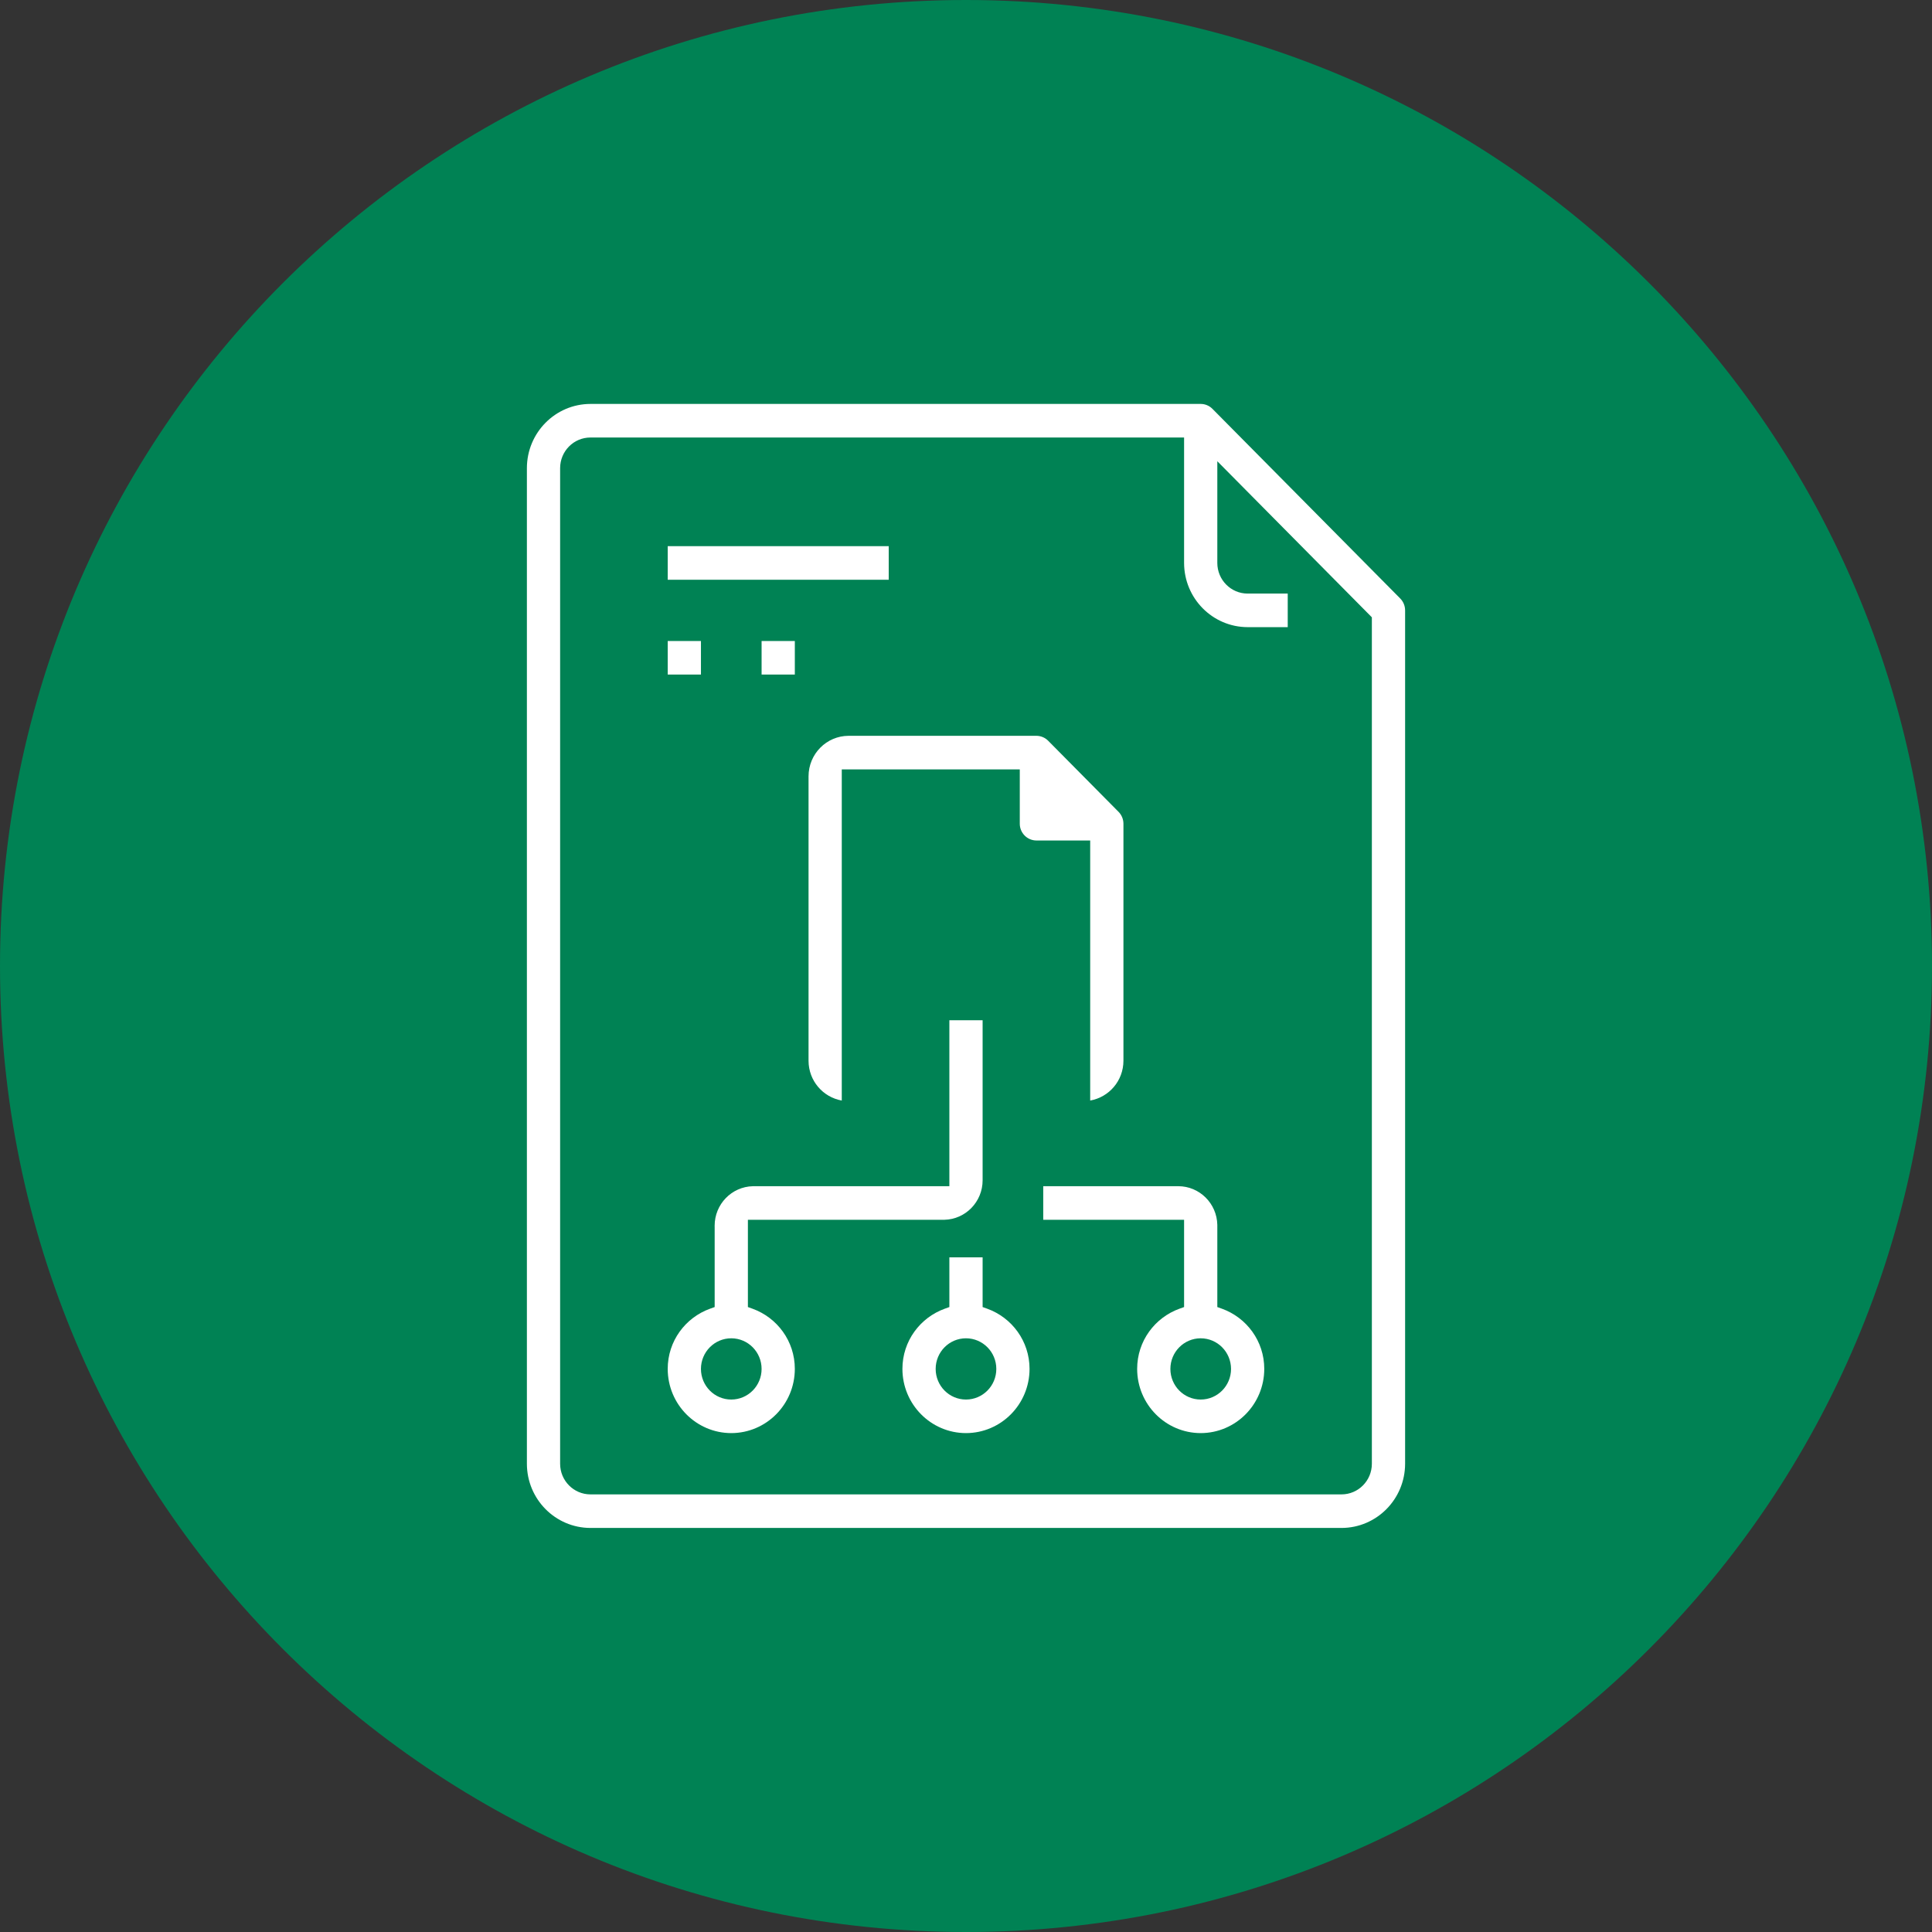
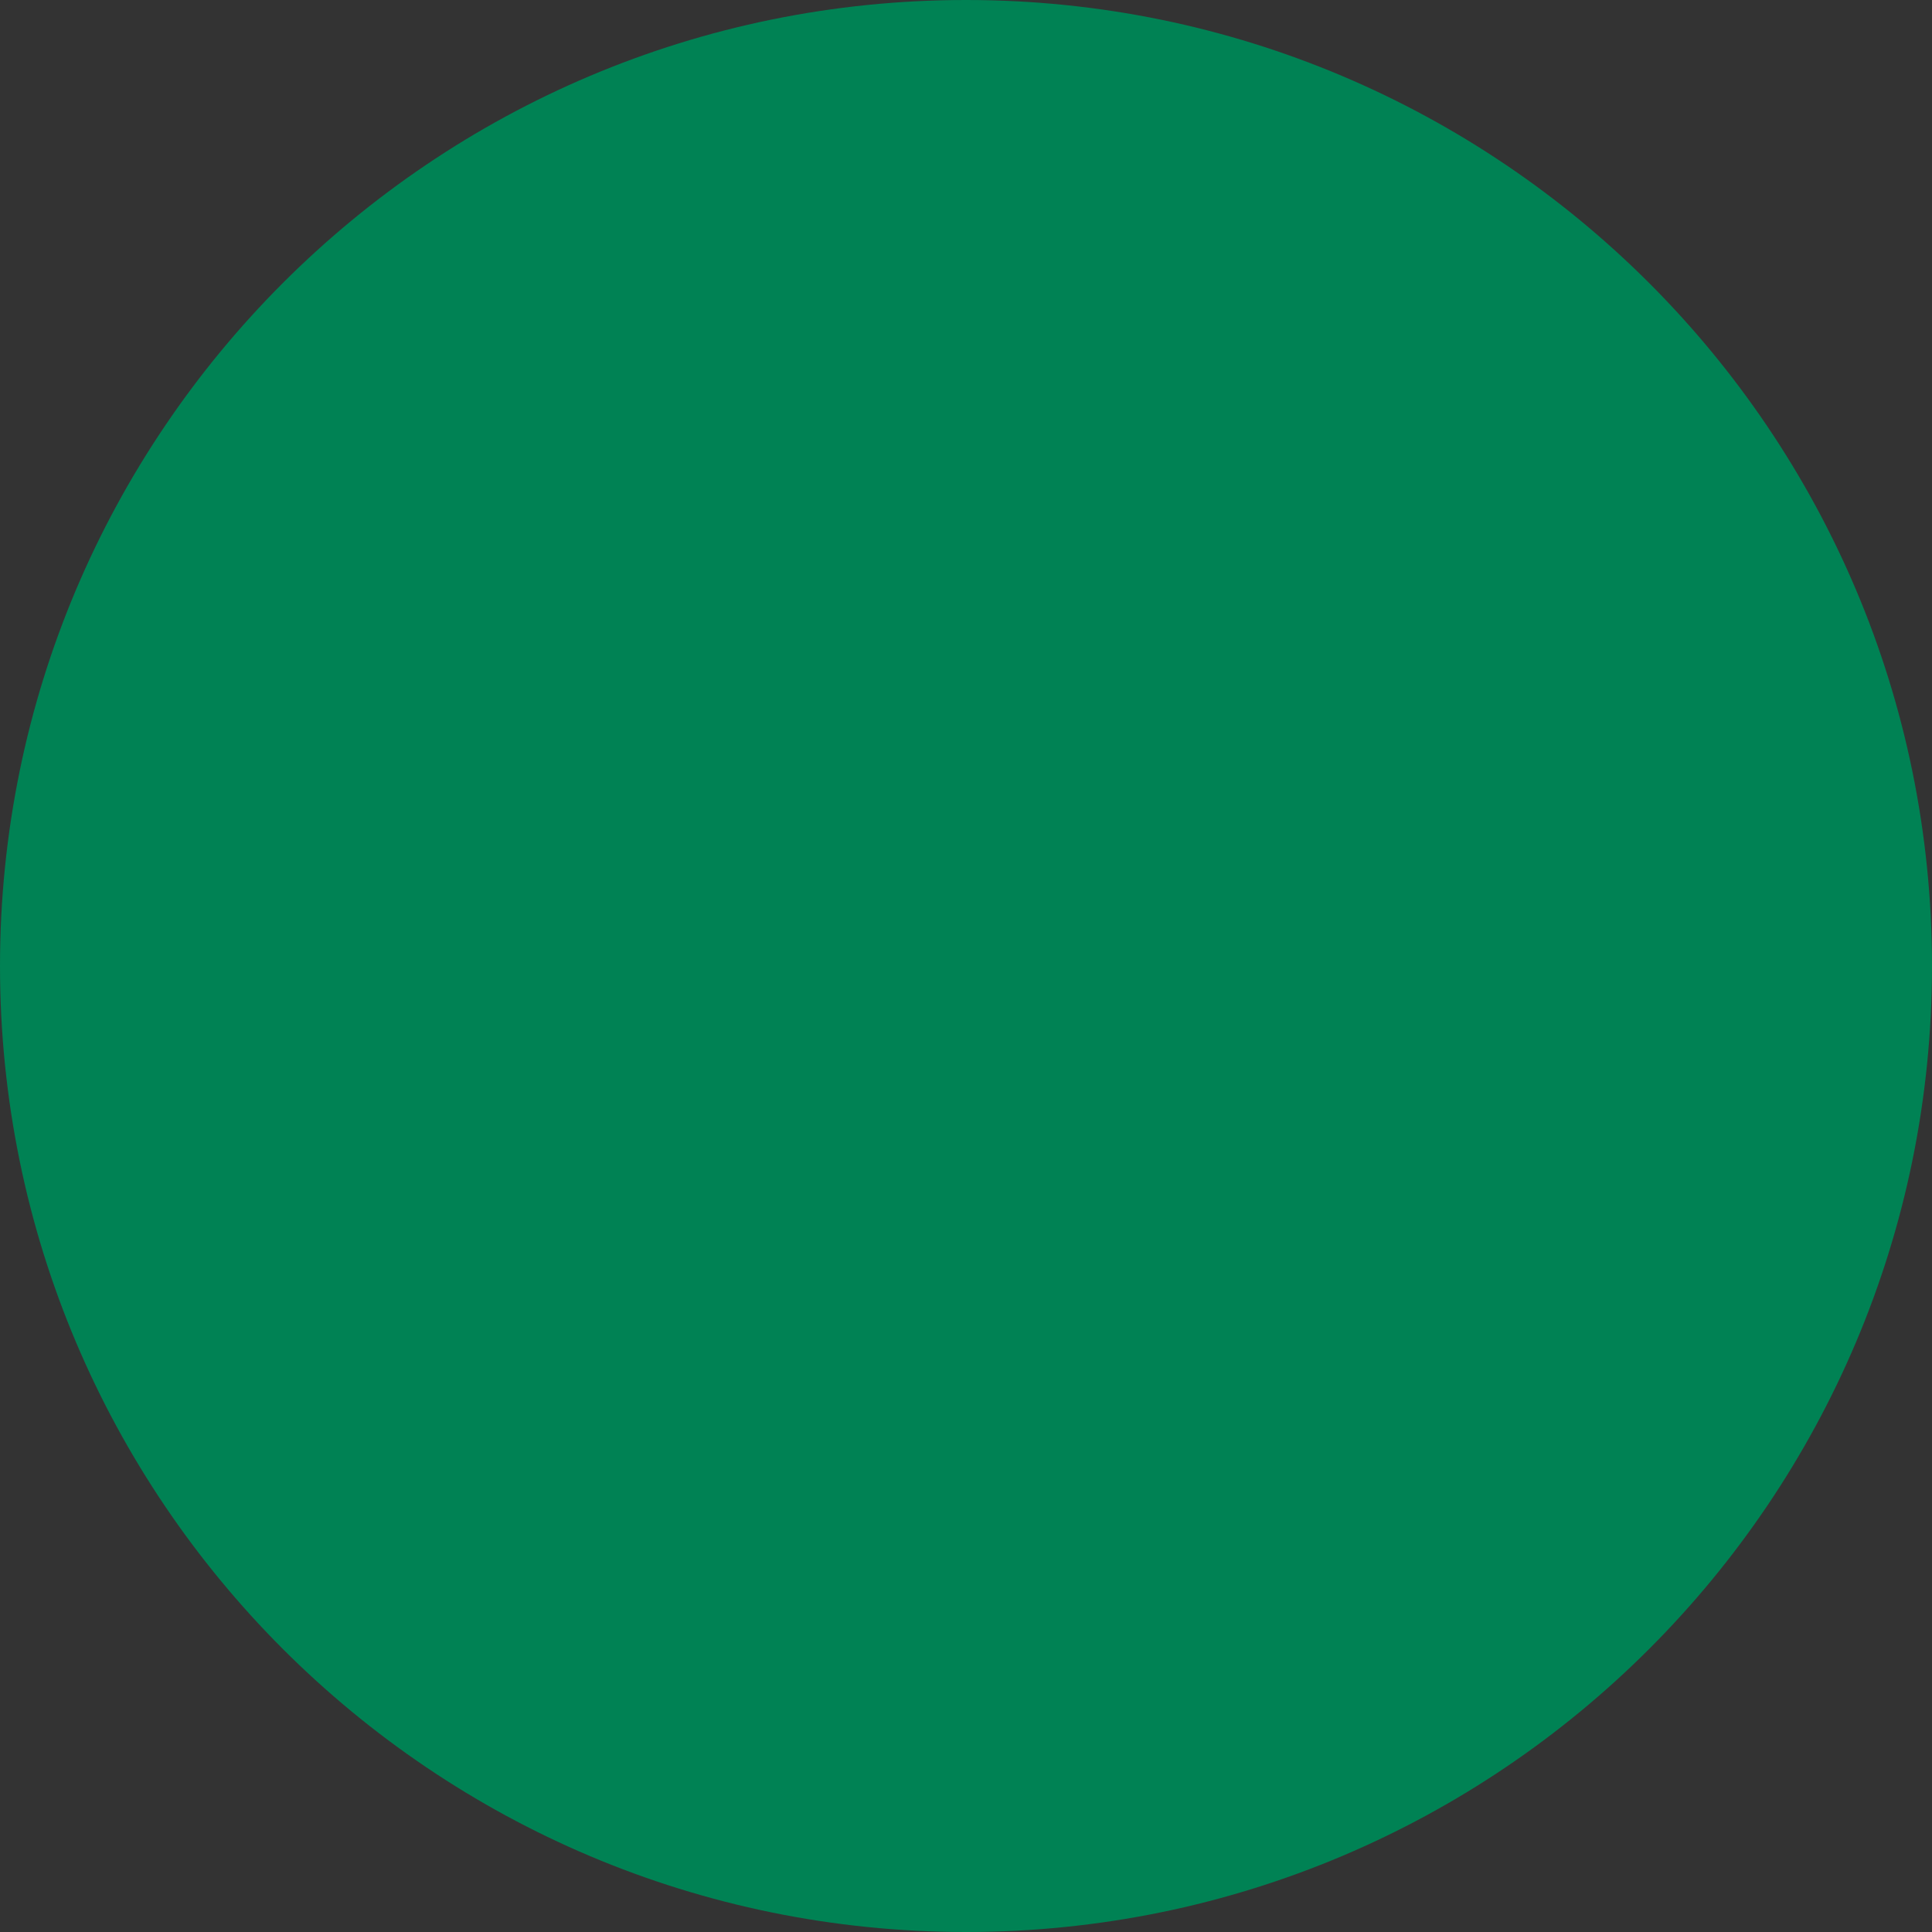
<svg xmlns="http://www.w3.org/2000/svg" width="110px" height="110px">
  <rect width="100%" height="100%" fill="#333333" stroke="none" />
  <path fill-rule="evenodd" fill="rgb(0, 130, 84)" d="M55.000,0.000 C85.376,0.000 110.000,24.624 110.000,55.000 C110.000,85.376 85.376,110.000 55.000,110.000 C24.624,110.000 -0.000,85.376 -0.000,55.000 C-0.000,24.624 24.624,0.000 55.000,0.000 Z" />
-   <path fill-rule="evenodd" fill="rgb(255, 255, 255)" d="M80.001,83.340 C79.997,85.358 78.380,86.991 76.382,86.995 L33.617,86.995 C31.619,86.991 30.002,85.358 29.999,83.340 L29.999,26.654 C30.002,24.635 31.619,23.002 33.617,22.998 L68.363,22.998 C68.614,22.998 68.854,23.099 69.032,23.279 L79.724,34.076 L80.000,33.797 L79.724,34.076 C79.901,34.255 80.000,34.498 80.001,34.752 L80.001,83.340 ZM78.108,35.147 L69.309,26.261 L69.309,32.052 C69.310,33.015 70.082,33.796 71.036,33.796 L73.318,33.796 L73.318,35.707 L71.036,35.707 C69.038,35.703 67.421,34.071 67.417,32.052 L67.417,24.910 L33.617,24.910 C32.664,24.910 31.891,25.690 31.891,26.654 L31.891,83.340 C31.891,84.302 32.663,85.083 33.617,85.084 L76.382,85.084 C77.336,85.083 78.108,84.302 78.108,83.340 L78.108,35.147 ZM68.363,81.595 C66.365,81.591 64.748,79.959 64.745,77.941 C64.744,76.353 65.754,75.016 67.158,74.511 L67.417,74.418 L67.417,69.449 L59.398,69.449 L59.398,67.538 L67.032,67.538 L67.037,67.538 L67.084,67.537 C68.291,67.537 69.284,68.513 69.309,69.739 L69.309,69.843 L69.309,74.418 L69.569,74.511 C70.974,75.017 71.983,76.354 71.982,77.941 C71.978,79.959 70.362,81.591 68.363,81.595 ZM68.363,76.197 C67.410,76.198 66.637,76.977 66.637,77.941 C66.637,78.904 67.410,79.684 68.363,79.684 C69.317,79.684 70.090,78.904 70.090,77.941 C70.088,76.978 69.317,76.199 68.363,76.197 ZM62.071,62.660 L62.071,47.854 L59.009,47.854 C58.487,47.853 58.063,47.426 58.062,46.899 L58.062,43.806 L47.927,43.806 L47.927,62.660 C46.854,62.471 46.037,61.533 46.035,60.395 L46.035,44.200 C46.037,42.926 47.057,41.897 48.317,41.894 L59.008,41.894 C59.260,41.895 59.500,41.995 59.677,42.174 L63.686,46.223 C63.864,46.403 63.963,46.645 63.964,46.899 L63.964,60.395 C63.962,61.533 63.145,62.471 62.071,62.660 ZM38.017,31.097 L50.600,31.097 L50.600,33.008 L38.017,33.008 L38.017,31.097 ZM39.909,38.406 L38.017,38.406 L38.017,36.495 L39.909,36.495 L39.909,38.406 ZM45.254,36.495 L45.254,38.406 L43.362,38.406 L43.362,36.495 L45.254,36.495 ZM40.430,74.511 L40.690,74.418 L40.690,69.838 L40.689,69.833 L40.689,69.786 C40.689,68.567 41.655,67.564 42.869,67.538 L42.972,67.538 L54.053,67.538 L54.053,58.090 L55.946,58.090 L55.946,67.148 L55.946,67.150 L55.946,67.201 C55.946,68.420 54.980,69.423 53.766,69.449 L53.663,69.449 L42.582,69.449 L42.582,74.418 L42.841,74.511 C44.246,75.017 45.255,76.353 45.254,77.941 C45.251,79.959 43.634,81.591 41.635,81.595 C39.637,81.591 38.020,79.959 38.017,77.941 C38.016,76.353 39.025,75.016 40.430,74.511 ZM41.635,79.684 C42.589,79.684 43.362,78.904 43.362,77.941 C43.362,76.977 42.589,76.198 41.635,76.197 C40.682,76.198 39.909,76.977 39.909,77.941 C39.909,78.904 40.682,79.684 41.635,79.684 ZM53.794,74.511 L54.053,74.418 L54.053,71.587 L55.946,71.587 L55.946,74.418 L56.205,74.511 C57.609,75.016 58.618,76.353 58.618,77.941 C58.614,79.959 56.998,81.591 54.999,81.595 C53.001,81.591 51.384,79.959 51.380,77.941 C51.380,76.353 52.389,75.017 53.794,74.511 ZM54.999,79.684 C55.953,79.684 56.726,78.904 56.726,77.941 C56.726,76.977 55.953,76.198 54.999,76.197 C54.046,76.197 53.273,76.977 53.273,77.941 C53.273,78.904 54.046,79.684 54.999,79.684 Z" />
</svg>